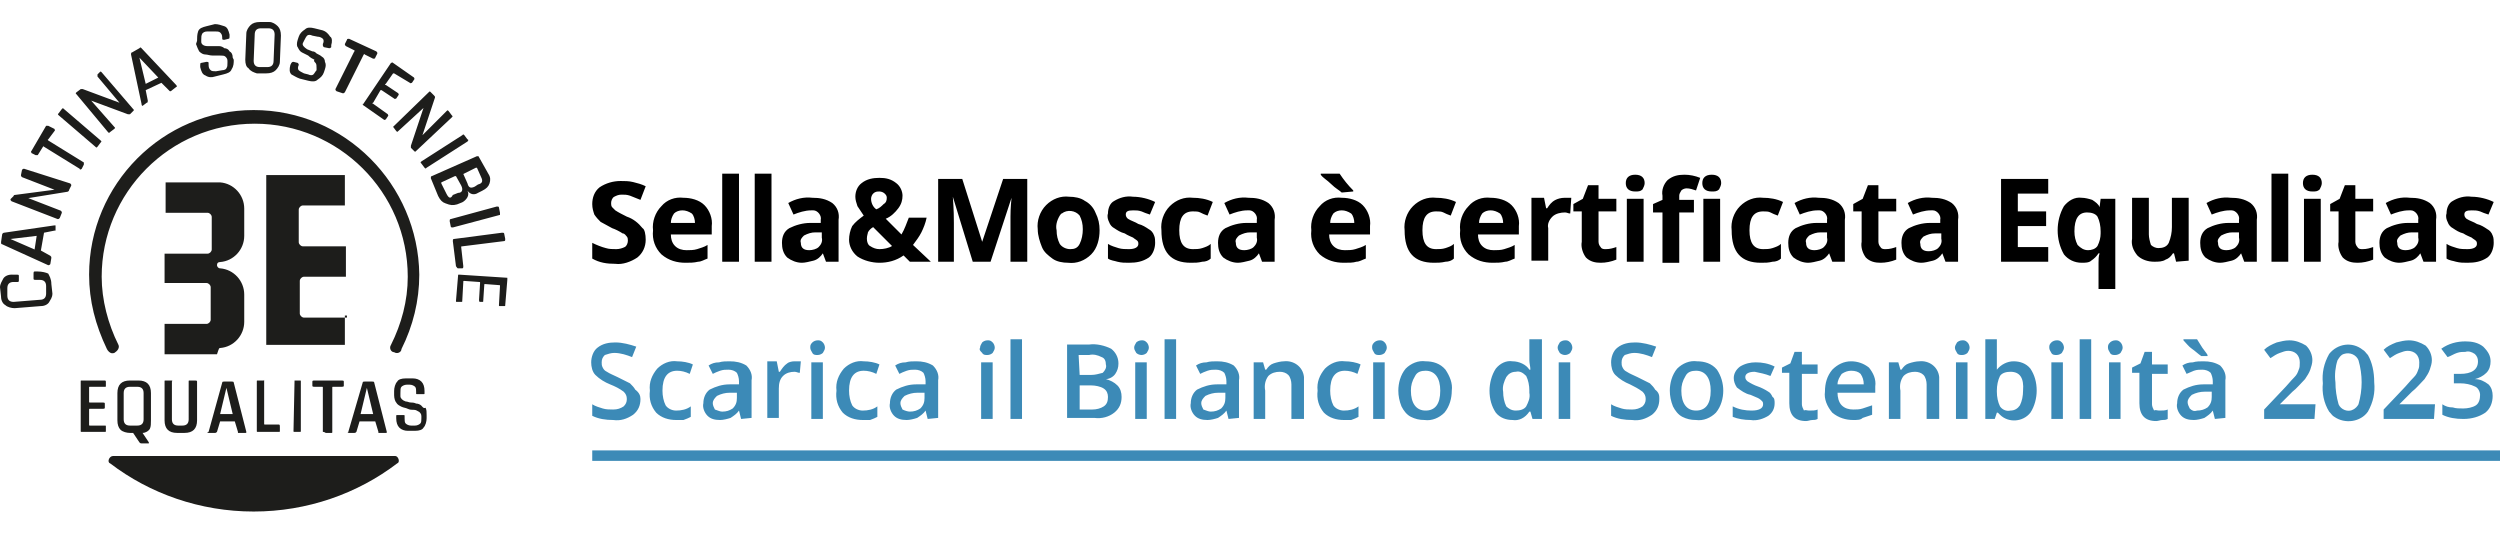
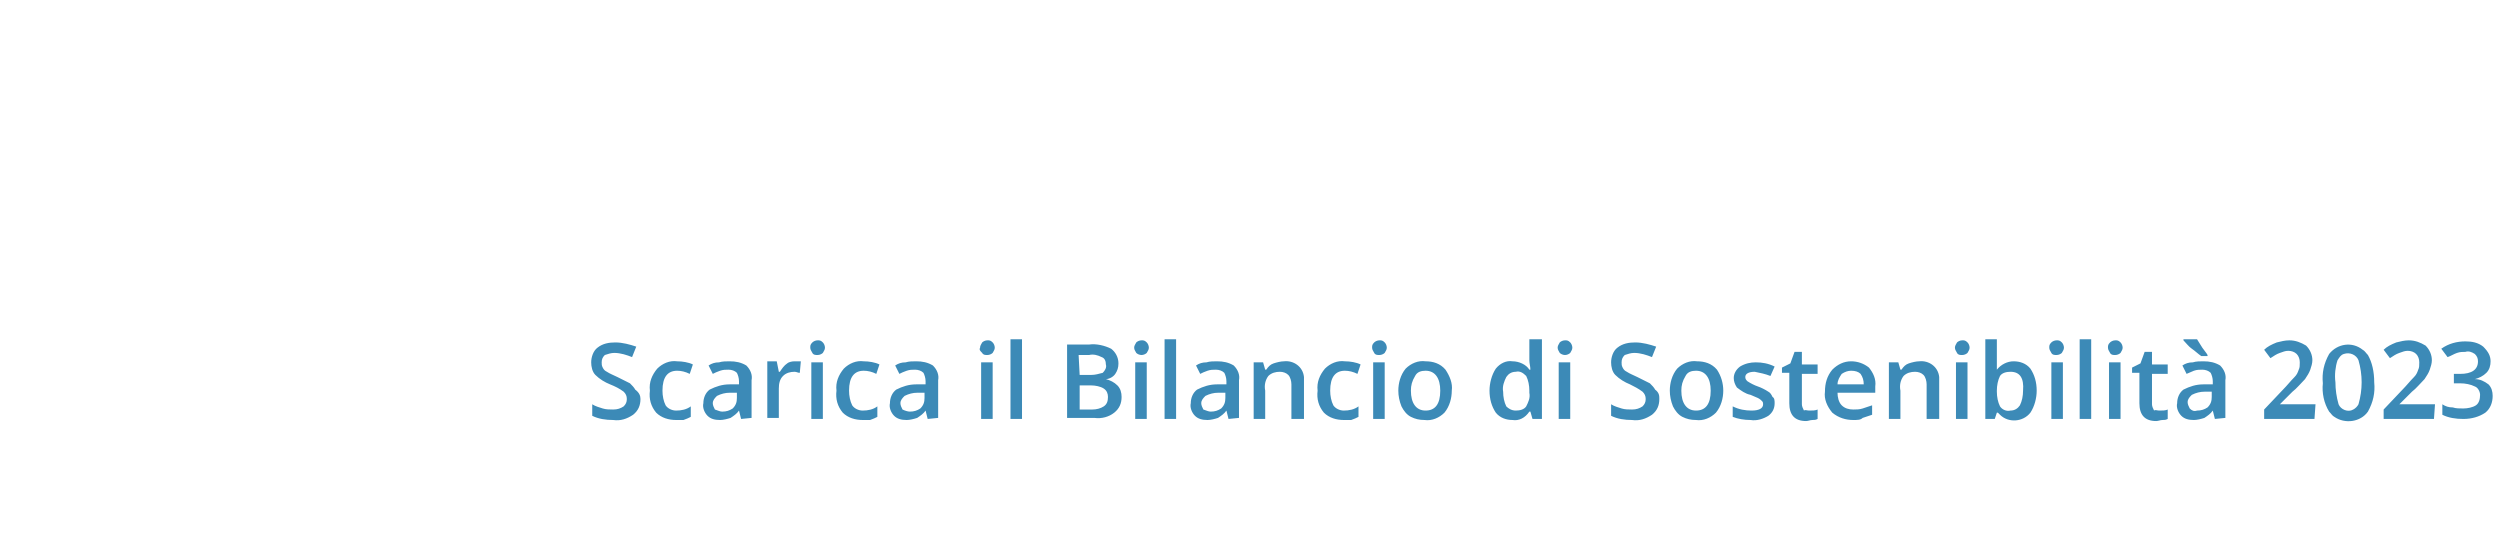
<svg xmlns="http://www.w3.org/2000/svg" version="1.1" id="Livello_1" x="0px" y="0px" viewBox="0 0 238.5 51" style="enable-background:new 0 0 238.5 51;" xml:space="preserve">
  <style type="text/css">
	.st0{fill:#3C8AB7;}
	.st1{fill:#1D1D1B;}
</style>
  <g id="Livello_1_00000030465069970723939270000007062519929620979077_">
    <g id="Raggruppa_22" transform="translate(-88 -5358.332)">
-       <path id="Tracciato_66" d="M149.6,5381.2c0,0.7-0.3,1.3-0.8,1.7c-0.6,0.4-1.4,0.7-2.1,0.6c-0.8,0-1.5-0.1-2.2-0.5v-1.5    c0.4,0.2,0.9,0.4,1.3,0.5c0.3,0.1,0.7,0.1,1,0.1s0.6-0.1,0.8-0.2s0.3-0.4,0.3-0.6c0-0.1,0-0.3-0.1-0.4s-0.2-0.3-0.4-0.3    c-0.3-0.2-0.7-0.4-1-0.5c-0.4-0.2-0.7-0.4-1.1-0.6c-0.2-0.2-0.4-0.4-0.6-0.7c-0.1-0.3-0.2-0.6-0.2-1c0-0.6,0.2-1.2,0.7-1.6    c0.6-0.4,1.3-0.6,2-0.6c0.4,0,0.8,0,1.2,0.1s0.8,0.2,1.2,0.4l-0.5,1.3c-0.3-0.1-0.7-0.3-1-0.4s-0.5-0.1-0.8-0.1s-0.5,0.1-0.7,0.2    s-0.3,0.4-0.3,0.6c0,0.1,0,0.3,0.1,0.4s0.2,0.2,0.3,0.3c0.3,0.2,0.7,0.4,1.1,0.6c0.6,0.2,1.1,0.6,1.5,1.1    C149.5,5380.2,149.6,5380.7,149.6,5381.2z M153.1,5378.4c-0.3,0-0.6,0.1-0.8,0.3c-0.2,0.3-0.3,0.6-0.3,0.9h2.3    c0-0.3-0.1-0.7-0.3-0.9C153.7,5378.5,153.4,5378.4,153.1,5378.4z M153.4,5383.4c-0.8,0-1.6-0.2-2.3-0.8c-0.6-0.6-0.9-1.4-0.8-2.3    c-0.1-0.8,0.2-1.7,0.8-2.3c0.5-0.6,1.3-0.9,2.1-0.8c0.7,0,1.5,0.2,2,0.7s0.8,1.3,0.7,2v0.8H152c0,0.4,0.1,0.8,0.4,1.1    c0.3,0.3,0.7,0.4,1.1,0.4c0.3,0,0.7,0,1-0.1s0.7-0.2,1-0.4v1.3c-0.3,0.1-0.6,0.3-0.9,0.3C154.2,5383.4,153.8,5383.4,153.4,5383.4    L153.4,5383.4z M158.5,5383.3h-1.6v-8.4h1.6V5383.3z M161.6,5383.3H160v-8.4h1.6V5383.3z M166.8,5383.3l-0.3-0.8l0,0    c-0.2,0.3-0.5,0.6-0.9,0.7s-0.8,0.2-1.1,0.2c-0.5,0-1-0.2-1.4-0.5c-0.4-0.4-0.5-0.9-0.5-1.4c0-0.6,0.2-1.1,0.7-1.4    c0.6-0.3,1.3-0.5,2-0.5h1v-0.3c0.1-0.4-0.3-0.9-0.7-0.9c-0.1,0-0.2,0-0.2,0c-0.6,0-1.2,0.2-1.7,0.4l-0.5-1.1    c0.7-0.4,1.5-0.6,2.3-0.5c0.7,0,1.3,0.1,1.9,0.5c0.5,0.4,0.7,1,0.6,1.6v4L166.8,5383.3L166.8,5383.3z M166.4,5380.5h-0.6    c-0.4,0-0.7,0.1-1.1,0.3c-0.2,0.2-0.4,0.4-0.3,0.7c0,0.5,0.3,0.7,0.8,0.7c0.3,0,0.7-0.1,0.9-0.3c0.2-0.2,0.4-0.5,0.3-0.9    L166.4,5380.5L166.4,5380.5z M176.8,5383.3h-2l-0.6-0.6c-0.7,0.5-1.5,0.7-2.3,0.7c-0.7,0-1.5-0.2-2.1-0.6c-0.5-0.4-0.8-1-0.8-1.6    c0-0.4,0.1-0.9,0.3-1.3c0.3-0.4,0.7-0.7,1.1-1c-0.2-0.3-0.4-0.6-0.6-0.9c-0.1-0.3-0.2-0.6-0.2-0.9c0-0.5,0.2-1,0.6-1.3    c0.5-0.4,1.1-0.5,1.7-0.5c0.6,0,1.1,0.1,1.6,0.5c0.4,0.3,0.6,0.8,0.6,1.2c0,0.4-0.1,0.8-0.4,1.2c-0.3,0.4-0.7,0.8-1.2,1l1.5,1.5    c0.3-0.5,0.5-1.1,0.7-1.6h1.7c-0.1,0.5-0.3,1-0.5,1.4s-0.5,0.8-0.8,1.2L176.8,5383.3z M170.7,5381.1c0,0.3,0.1,0.6,0.3,0.7    c0.3,0.2,0.6,0.3,0.9,0.3c0.4,0,0.9-0.1,1.2-0.3l-1.8-1.8c-0.2,0.1-0.4,0.3-0.5,0.5C170.8,5380.6,170.7,5380.8,170.7,5381.1z     M172.6,5377.2c0-0.2-0.1-0.3-0.2-0.4c-0.1-0.1-0.3-0.2-0.5-0.2s-0.4,0-0.6,0.2c-0.1,0.1-0.2,0.3-0.2,0.5c0,0.4,0.2,0.8,0.5,1    c0.3-0.1,0.5-0.3,0.7-0.5C172.5,5377.7,172.6,5377.5,172.6,5377.2z M180.8,5383.3l-1.9-6.2l0,0c0.1,1.3,0.1,2.1,0.1,2.5v3.7h-1.5    v-7.9h2.3l1.9,6l0,0l2-6h2.3v7.9h-1.6v-3.7c0-0.2,0-0.4,0-0.6s0-0.8,0.1-1.8l0,0l-2,6.1H180.8z M188.8,5380.3    c0,0.5,0.1,0.9,0.3,1.3c0.2,0.3,0.6,0.5,1,0.5s0.7-0.1,0.9-0.5s0.3-0.9,0.3-1.4s-0.1-0.9-0.3-1.3c-0.4-0.5-1.2-0.6-1.7-0.2    c-0.1,0-0.1,0.1-0.2,0.2C188.8,5379.4,188.7,5379.9,188.8,5380.3z M192.9,5380.3c0,0.8-0.2,1.7-0.8,2.3c-0.6,0.6-1.4,0.9-2.2,0.8    c-0.5,0-1.1-0.1-1.5-0.4s-0.8-0.6-1-1.1s-0.4-1.1-0.4-1.7c-0.1-0.8,0.2-1.7,0.8-2.3c0.6-0.6,1.4-0.9,2.2-0.8    c0.5,0,1.1,0.1,1.5,0.4c0.4,0.2,0.8,0.6,1,1.1C192.8,5379.2,192.9,5379.7,192.9,5380.3z M198.2,5381.5c0,0.5-0.2,1.1-0.6,1.4    c-0.6,0.4-1.2,0.5-1.9,0.5c-0.4,0-0.7,0-1.1-0.1c-0.3-0.1-0.6-0.1-0.9-0.3v-1.4c0.3,0.2,0.7,0.3,1,0.4s0.7,0.1,1,0.1    c0.6,0,0.9-0.2,0.9-0.5c0-0.1,0-0.2-0.1-0.3c-0.1-0.1-0.3-0.2-0.4-0.3c-0.2-0.1-0.5-0.2-0.8-0.4c-0.4-0.1-0.7-0.3-1-0.5    c-0.2-0.1-0.4-0.3-0.5-0.6c-0.1-0.2-0.2-0.5-0.1-0.8c0-0.5,0.2-1,0.6-1.2c0.5-0.3,1.1-0.5,1.8-0.4c0.7,0,1.5,0.2,2.1,0.5l-0.5,1.2    c-0.3-0.1-0.6-0.2-0.8-0.3c-0.3-0.1-0.5-0.1-0.8-0.1c-0.5,0-0.7,0.1-0.7,0.4c0,0.2,0.1,0.3,0.2,0.4c0.3,0.2,0.7,0.3,1,0.5    c0.4,0.1,0.7,0.3,1,0.5c0.2,0.1,0.4,0.3,0.5,0.6C198.2,5381,198.2,5381.3,198.2,5381.5L198.2,5381.5z M201.6,5383.4    c-1.9,0-2.8-1-2.8-3.1c-0.1-0.8,0.2-1.7,0.8-2.3c0.6-0.6,1.4-0.9,2.2-0.8c0.6,0,1.3,0.1,1.9,0.4l-0.5,1.3    c-0.3-0.1-0.5-0.2-0.7-0.3c-0.2-0.1-0.4-0.1-0.7-0.1c-0.9,0-1.3,0.6-1.3,1.8c0,1.2,0.4,1.8,1.3,1.8c0.3,0,0.6,0,0.9-0.1    c0.3-0.1,0.6-0.2,0.8-0.4v1.4c-0.2,0.2-0.5,0.3-0.8,0.3C202.3,5383.4,202,5383.4,201.6,5383.4L201.6,5383.4z M208.4,5383.3    l-0.3-0.8l0,0c-0.2,0.3-0.5,0.6-0.9,0.7s-0.8,0.2-1.1,0.2c-0.5,0-1-0.2-1.4-0.5c-0.4-0.4-0.5-0.9-0.5-1.4c0-0.6,0.2-1.1,0.7-1.4    c0.6-0.3,1.3-0.5,2-0.5h1v-0.3c0.1-0.4-0.3-0.9-0.7-0.9c-0.1,0-0.2,0-0.2,0c-0.6,0-1.2,0.2-1.7,0.4l-0.5-1.1    c0.7-0.4,1.5-0.6,2.3-0.5c0.7,0,1.3,0.1,1.9,0.5c0.5,0.4,0.7,1,0.6,1.6v4L208.4,5383.3L208.4,5383.3z M207.9,5380.5h-0.6    c-0.4,0-0.7,0.1-1.1,0.3c-0.2,0.2-0.4,0.4-0.3,0.7c0,0.5,0.3,0.7,0.8,0.7c0.3,0,0.7-0.1,0.9-0.3c0.2-0.2,0.4-0.5,0.3-0.9    L207.9,5380.5L207.9,5380.5z M216,5378.4c-0.3,0-0.6,0.1-0.8,0.3c-0.2,0.3-0.3,0.6-0.3,0.9h2.3c0-0.3-0.1-0.7-0.3-0.9    C216.6,5378.5,216.3,5378.4,216,5378.4z M216.2,5383.4c-0.8,0-1.6-0.2-2.3-0.8c-0.6-0.6-0.9-1.4-0.8-2.3c-0.1-0.8,0.2-1.7,0.8-2.3    c0.5-0.6,1.3-0.9,2.1-0.8c0.7,0,1.5,0.2,2,0.7s0.8,1.3,0.7,2v0.8h-3.9c0,0.4,0.1,0.8,0.4,1.1c0.3,0.3,0.7,0.4,1.1,0.4    c0.3,0,0.7,0,1-0.1s0.7-0.2,1-0.4v1.3c-0.3,0.1-0.6,0.3-0.9,0.3C217.1,5383.4,216.7,5383.4,216.2,5383.4L216.2,5383.4z     M216,5376.7c-0.2-0.2-0.6-0.4-1-0.8s-0.8-0.6-1-0.9v-0.1h1.8c0.4,0.6,0.8,1.1,1.3,1.6v0.1L216,5376.7z M224.8,5383.4    c-1.9,0-2.8-1-2.8-3.1c-0.1-0.8,0.2-1.7,0.8-2.3c0.6-0.6,1.4-0.9,2.2-0.8c0.6,0,1.3,0.1,1.9,0.4l-0.5,1.3    c-0.3-0.1-0.5-0.2-0.7-0.3c-0.2-0.1-0.4-0.1-0.7-0.1c-0.9,0-1.3,0.6-1.3,1.8c0,1.2,0.4,1.8,1.3,1.8c0.3,0,0.6,0,0.9-0.1    c0.3-0.1,0.6-0.2,0.8-0.4v1.4c-0.2,0.2-0.5,0.3-0.8,0.3C225.5,5383.4,225.1,5383.4,224.8,5383.4L224.8,5383.4z M230.2,5378.4    c-0.3,0-0.6,0.1-0.8,0.3c-0.2,0.3-0.3,0.6-0.3,0.9h2.3c0-0.3-0.1-0.7-0.3-0.9C230.8,5378.5,230.5,5378.4,230.2,5378.4    L230.2,5378.4z M230.4,5383.4c-0.8,0-1.6-0.2-2.3-0.8c-0.6-0.6-0.9-1.4-0.8-2.3c-0.1-0.8,0.2-1.7,0.8-2.3c0.5-0.6,1.3-0.9,2.1-0.8    c0.7,0,1.5,0.2,2,0.7s0.8,1.3,0.7,2v0.8H229c0,0.4,0.1,0.8,0.4,1.1c0.3,0.3,0.7,0.4,1.1,0.4c0.3,0,0.7,0,1-0.1s0.7-0.2,1-0.4v1.3    c-0.3,0.1-0.6,0.3-0.9,0.3C231.2,5383.4,230.8,5383.4,230.4,5383.4L230.4,5383.4z M237.3,5377.2c0.2,0,0.4,0,0.6,0l-0.1,1.5    c-0.2,0-0.3-0.1-0.5-0.1c-0.4,0-0.9,0.1-1.2,0.4s-0.5,0.7-0.4,1.1v3.1h-1.6v-6h1.2l0.2,1h0.1c0.2-0.3,0.4-0.6,0.8-0.8    C236.6,5377.3,236.9,5377.2,237.3,5377.2L237.3,5377.2z M241.2,5382.1c0.4,0,0.7-0.1,1-0.2v1.2c-0.5,0.2-1,0.3-1.5,0.3    s-1-0.1-1.4-0.5c-0.3-0.4-0.5-1-0.4-1.5v-2.9h-0.8v-0.7l0.9-0.5l0.5-1.3h1v1.3h1.7v1.2h-1.7v2.9c0,0.2,0.1,0.4,0.2,0.5    C240.8,5382.1,241,5382.1,241.2,5382.1L241.2,5382.1z M243.1,5375.8c0-0.5,0.3-0.8,0.9-0.8s0.9,0.3,0.9,0.8c0,0.2-0.1,0.4-0.2,0.6    c-0.2,0.2-0.4,0.2-0.7,0.2C243.4,5376.6,243.1,5376.3,243.1,5375.8L243.1,5375.8z M244.8,5383.3h-1.6v-6h1.6V5383.3z     M249.6,5378.6h-1.4v4.8h-1.6v-4.8h-0.9v-0.8l0.9-0.4v-0.4c-0.1-0.5,0.1-1.1,0.5-1.5c0.5-0.4,1-0.5,1.6-0.5c0.5,0,1,0.1,1.5,0.3    l-0.4,1.2c-0.3-0.1-0.6-0.2-0.9-0.2c-0.2,0-0.4,0.1-0.5,0.2c-0.1,0.2-0.2,0.3-0.2,0.5v0.4h1.4L249.6,5378.6L249.6,5378.6z     M250.4,5375.8c0-0.5,0.3-0.8,0.9-0.8s0.9,0.3,0.9,0.8c0,0.2-0.1,0.4-0.2,0.6c-0.2,0.2-0.4,0.2-0.7,0.2    C250.7,5376.6,250.4,5376.3,250.4,5375.8L250.4,5375.8z M252.1,5383.3h-1.6v-6h1.6V5383.3z M256,5383.4c-1.9,0-2.8-1-2.8-3.1    c-0.1-0.8,0.2-1.7,0.8-2.3c0.6-0.6,1.4-0.9,2.2-0.8c0.6,0,1.3,0.1,1.9,0.4l-0.5,1.3c-0.3-0.1-0.5-0.2-0.7-0.3    c-0.2-0.1-0.4-0.1-0.7-0.1c-0.9,0-1.3,0.6-1.3,1.8c0,1.2,0.4,1.8,1.3,1.8c0.3,0,0.6,0,0.9-0.1s0.6-0.2,0.8-0.4v1.4    c-0.2,0.2-0.5,0.3-0.8,0.3C256.7,5383.4,256.4,5383.4,256,5383.4z M262.8,5383.3l-0.3-0.8l0,0c-0.2,0.3-0.5,0.6-0.9,0.7    s-0.8,0.2-1.1,0.2c-0.5,0-1-0.2-1.4-0.5c-0.4-0.4-0.5-0.9-0.5-1.4c0-0.6,0.2-1.1,0.7-1.4c0.6-0.3,1.3-0.5,2-0.5h1v-0.3    c0.1-0.4-0.3-0.9-0.7-0.9c-0.1,0-0.2,0-0.2,0c-0.6,0-1.2,0.2-1.7,0.4l-0.5-1.1c0.7-0.4,1.5-0.6,2.3-0.5c0.7,0,1.3,0.1,1.9,0.5    c0.5,0.4,0.7,1,0.6,1.6v4L262.8,5383.3L262.8,5383.3z M262.3,5380.5h-0.6c-0.4,0-0.7,0.1-1.1,0.3c-0.2,0.2-0.4,0.4-0.3,0.7    c0,0.5,0.3,0.7,0.8,0.7c0.3,0,0.7-0.1,0.9-0.3c0.2-0.2,0.4-0.5,0.3-0.9L262.3,5380.5L262.3,5380.5z M267.9,5382.1    c0.4,0,0.7-0.1,1-0.2v1.2c-0.5,0.2-1,0.3-1.5,0.3s-1-0.1-1.4-0.5c-0.3-0.4-0.5-1-0.4-1.5v-2.9h-0.8v-0.7l0.9-0.5l0.5-1.3h1v1.3    h1.7v1.2h-1.7v2.9c0,0.2,0.1,0.4,0.2,0.5C267.5,5382.1,267.7,5382.1,267.9,5382.1L267.9,5382.1z M273.6,5383.3l-0.3-0.8l0,0    c-0.2,0.3-0.5,0.6-0.9,0.7s-0.8,0.2-1.1,0.2c-0.5,0-1-0.2-1.4-0.5c-0.4-0.4-0.5-0.9-0.5-1.4c0-0.6,0.2-1.1,0.7-1.4    c0.6-0.3,1.3-0.5,2-0.5h1v-0.3c0.1-0.4-0.3-0.9-0.7-0.9c-0.1,0-0.2,0-0.2,0c-0.6,0-1.2,0.2-1.7,0.4l-0.5-1.1    c0.7-0.4,1.5-0.6,2.3-0.5c0.7,0,1.3,0.1,1.9,0.5c0.5,0.4,0.7,1,0.6,1.6v4L273.6,5383.3z M273.2,5380.6h-0.6    c-0.4,0-0.7,0.1-1.1,0.3c-0.2,0.2-0.4,0.4-0.3,0.7c0,0.5,0.3,0.7,0.8,0.7c0.3,0,0.7-0.1,0.9-0.3c0.2-0.2,0.4-0.5,0.3-0.9    L273.2,5380.6L273.2,5380.6z M283.4,5383.3h-4.5v-7.9h4.5v1.4h-2.9v1.7h2.7v1.4h-2.7v2h2.9V5383.3z M287.2,5382.2    c0.3,0,0.7-0.1,0.9-0.4c0.2-0.4,0.3-0.8,0.3-1.2v-0.2c0-0.5-0.1-1-0.3-1.4c-0.2-0.3-0.6-0.4-1-0.4c-0.8,0-1.2,0.6-1.2,1.8    c0,0.5,0.1,0.9,0.3,1.3C286.5,5382,286.8,5382.2,287.2,5382.2z M286.6,5383.4c-0.7,0-1.3-0.3-1.7-0.8c-0.4-0.7-0.6-1.5-0.6-2.3    s0.2-1.6,0.6-2.3c0.4-0.5,1-0.9,1.7-0.8c0.3,0,0.7,0.1,1,0.2c0.3,0.2,0.6,0.4,0.7,0.7l0,0l0.1-0.8h1.4v8.6h-1.6v-2.5    c0-0.3,0-0.6,0.1-0.9h-0.1c-0.2,0.3-0.4,0.5-0.7,0.7C287.3,5383.4,286.9,5383.4,286.6,5383.4L286.6,5383.4z M295.6,5383.3    l-0.2-0.8h-0.1c-0.2,0.3-0.4,0.5-0.7,0.6c-0.3,0.2-0.7,0.2-1.1,0.2c-0.6,0-1.2-0.2-1.6-0.6c-0.4-0.5-0.6-1-0.5-1.6v-3.9h1.6v3.5    c0,0.3,0.1,0.7,0.2,1c0.2,0.2,0.5,0.3,0.7,0.3c0.4,0,0.8-0.1,1-0.5c0.2-0.5,0.3-1,0.3-1.5v-2.8h1.6v6L295.6,5383.3L295.6,5383.3z     M302.1,5383.3l-0.3-0.8l0,0c-0.2,0.3-0.5,0.6-0.9,0.7s-0.8,0.2-1.1,0.2c-0.5,0-1-0.2-1.4-0.5c-0.4-0.4-0.5-0.9-0.5-1.4    c0-0.6,0.2-1.1,0.7-1.4c0.6-0.3,1.3-0.5,2-0.5h1v-0.3c0.1-0.4-0.3-0.9-0.7-0.9c-0.1,0-0.2,0-0.2,0c-0.6,0-1.2,0.2-1.7,0.4    l-0.5-1.1c0.7-0.4,1.5-0.6,2.3-0.5c0.7,0,1.3,0.1,1.9,0.5c0.5,0.4,0.7,1,0.6,1.6v4L302.1,5383.3L302.1,5383.3z M301.6,5380.5H301    c-0.4,0-0.7,0.1-1.1,0.3c-0.2,0.2-0.4,0.4-0.3,0.7c0,0.5,0.3,0.7,0.8,0.7c0.3,0,0.7-0.1,0.9-0.3c0.2-0.2,0.4-0.5,0.3-0.9    L301.6,5380.5z M306.3,5383.3h-1.6v-8.4h1.6V5383.3z M307.7,5375.8c0-0.5,0.3-0.8,0.9-0.8s0.9,0.3,0.9,0.8c0,0.2-0.1,0.4-0.2,0.6    c-0.2,0.2-0.4,0.2-0.7,0.2C308,5376.6,307.7,5376.3,307.7,5375.8L307.7,5375.8z M309.4,5383.3h-1.6v-6h1.6V5383.3z M313.4,5382.1    c0.4,0,0.7-0.1,1-0.2v1.2c-0.5,0.2-1,0.3-1.5,0.3s-1-0.1-1.4-0.5c-0.3-0.4-0.5-1-0.4-1.5v-2.9h-0.8v-0.7l0.9-0.5l0.5-1.3h1v1.3    h1.7v1.2h-1.7v2.9c0,0.2,0.1,0.4,0.2,0.5C313,5382.1,313.2,5382.1,313.4,5382.1L313.4,5382.1z M319.2,5383.3l-0.3-0.8l0,0    c-0.2,0.3-0.5,0.6-0.9,0.7s-0.8,0.2-1.1,0.2c-0.5,0-1-0.2-1.4-0.5c-0.4-0.4-0.5-0.9-0.5-1.4c0-0.6,0.2-1.1,0.7-1.4    c0.6-0.3,1.3-0.5,2-0.5h1v-0.3c0.1-0.4-0.3-0.9-0.7-0.9c-0.1,0-0.2,0-0.2,0c-0.6,0-1.2,0.2-1.7,0.4l-0.5-1.1    c0.7-0.4,1.5-0.6,2.3-0.5c0.7,0,1.3,0.1,1.9,0.5c0.5,0.4,0.7,1,0.6,1.6v4L319.2,5383.3L319.2,5383.3z M318.7,5380.5h-0.6    c-0.4,0-0.7,0.1-1.1,0.3c-0.2,0.2-0.4,0.4-0.3,0.7c0,0.5,0.3,0.7,0.8,0.7c0.3,0,0.7-0.1,0.9-0.3c0.2-0.2,0.4-0.5,0.3-0.9    L318.7,5380.5L318.7,5380.5z M325.9,5381.5c0,0.5-0.2,1.1-0.6,1.4c-0.6,0.4-1.2,0.5-1.9,0.5c-0.4,0-0.7,0-1.1-0.1    c-0.3-0.1-0.6-0.1-0.9-0.3v-1.4c0.3,0.2,0.7,0.3,1,0.4s0.7,0.1,1,0.1c0.6,0,0.9-0.2,0.9-0.5c0-0.1,0-0.2-0.1-0.3    c-0.1-0.1-0.3-0.2-0.4-0.3c-0.2-0.1-0.5-0.2-0.8-0.4c-0.4-0.1-0.7-0.3-1-0.5c-0.2-0.1-0.4-0.3-0.5-0.6c-0.1-0.2-0.2-0.5-0.1-0.8    c0-0.5,0.2-1,0.6-1.2c0.5-0.3,1.1-0.5,1.8-0.4c0.7,0,1.5,0.2,2.1,0.5l-0.5,1.2c-0.3-0.1-0.6-0.2-0.8-0.3c-0.3-0.1-0.5-0.1-0.8-0.1    c-0.5,0-0.7,0.1-0.7,0.4c0,0.2,0.1,0.3,0.2,0.4c0.3,0.2,0.7,0.3,1,0.5c0.4,0.1,0.7,0.3,1,0.5c0.2,0.1,0.4,0.3,0.5,0.6    C325.9,5381,325.9,5381.3,325.9,5381.5L325.9,5381.5z" />
      <g id="Raggruppa_21" transform="translate(0 2)">
        <path id="Tracciato_67" class="st0" d="M149.1,5394.4c0,0.6-0.2,1.1-0.7,1.5c-0.6,0.4-1.2,0.6-1.9,0.5c-0.7,0-1.4-0.1-2-0.4v-1.1     c0.3,0.2,0.7,0.3,1,0.4s0.7,0.1,1,0.1c0.4,0,0.7-0.1,1-0.3c0.2-0.2,0.3-0.4,0.3-0.7c0-0.3-0.1-0.5-0.3-0.7     c-0.4-0.3-0.8-0.5-1.3-0.7s-1-0.5-1.4-0.9c-0.3-0.3-0.4-0.8-0.4-1.2c0-0.5,0.2-1.1,0.6-1.4c0.5-0.4,1.1-0.5,1.7-0.5     c0.7,0,1.4,0.2,2,0.4l-0.4,1c-0.5-0.2-1.1-0.4-1.7-0.4c-0.3,0-0.6,0.1-0.9,0.2c-0.2,0.2-0.3,0.4-0.3,0.7c0,0.2,0,0.3,0.1,0.5     s0.2,0.3,0.4,0.4c0.3,0.2,0.6,0.3,1,0.5s0.8,0.4,1.2,0.6c0.2,0.2,0.4,0.4,0.5,0.6C149,5393.8,149.1,5394.1,149.1,5394.4z      M152.5,5396.4c-0.7,0-1.4-0.2-1.9-0.7c-0.5-0.6-0.7-1.3-0.6-2.1c-0.1-0.8,0.2-1.5,0.7-2.1c0.5-0.5,1.2-0.8,1.9-0.7     c0.5,0,1.1,0.1,1.5,0.3l-0.3,0.9c-0.4-0.2-0.8-0.3-1.2-0.3c-0.9,0-1.4,0.6-1.4,1.9c0,0.5,0.1,1,0.3,1.4c0.2,0.3,0.6,0.5,1,0.5     c0.5,0,1-0.1,1.4-0.4v1c-0.2,0.1-0.4,0.2-0.7,0.3C153.1,5396.4,152.8,5396.4,152.5,5396.4z M158.7,5396.3l-0.2-0.8l0,0     c-0.2,0.3-0.5,0.5-0.8,0.7c-0.3,0.1-0.7,0.2-1,0.2c-0.5,0-0.9-0.1-1.2-0.4s-0.5-0.8-0.4-1.2c0-0.5,0.2-1,0.6-1.3     c0.6-0.3,1.2-0.5,1.9-0.5h0.9v-0.3c0-0.3-0.1-0.6-0.2-0.8c-0.2-0.2-0.5-0.3-0.8-0.3s-0.5,0-0.8,0.1s-0.5,0.2-0.7,0.3l-0.4-0.8     c0.3-0.2,0.6-0.3,1-0.3c0.3-0.1,0.7-0.1,1-0.1c0.6,0,1.1,0.1,1.6,0.4c0.4,0.4,0.6,0.9,0.5,1.4v3.6L158.7,5396.3L158.7,5396.3z      M156.9,5395.6c0.4,0,0.7-0.1,1-0.3c0.3-0.3,0.4-0.6,0.4-1v-0.5h-0.7c-0.4,0-0.8,0.1-1.2,0.3c-0.2,0.2-0.4,0.4-0.4,0.7     c0,0.2,0.1,0.4,0.2,0.6C156.5,5395.5,156.7,5395.6,156.9,5395.6L156.9,5395.6z M163.8,5390.8c0.2,0,0.4,0,0.6,0l-0.1,1.1     c-0.2,0-0.3-0.1-0.5-0.1c-0.4,0-0.8,0.1-1.1,0.4s-0.4,0.7-0.4,1.2v2.8h-1.1v-5.4h0.9l0.2,1h0.1c0.2-0.3,0.4-0.6,0.7-0.8     C163.2,5390.9,163.5,5390.8,163.8,5390.8z M166.5,5396.3h-1.1v-5.4h1.1V5396.3z M165.3,5389.5c0-0.2,0-0.3,0.2-0.5     c0.1-0.1,0.3-0.2,0.5-0.2s0.3,0,0.5,0.2c0.1,0.1,0.2,0.3,0.2,0.5s-0.1,0.3-0.2,0.5c-0.1,0.1-0.3,0.2-0.5,0.2s-0.4,0-0.5-0.2     S165.3,5389.7,165.3,5389.5z M170.3,5396.4c-0.7,0-1.4-0.2-1.9-0.7c-0.5-0.6-0.7-1.3-0.6-2.1c-0.1-0.8,0.2-1.5,0.7-2.1     c0.5-0.5,1.2-0.8,1.9-0.7c0.5,0,1.1,0.1,1.5,0.3l-0.3,0.9c-0.4-0.2-0.8-0.3-1.2-0.3c-0.9,0-1.4,0.6-1.4,1.9c0,0.5,0.1,1,0.3,1.4     c0.2,0.3,0.6,0.5,1,0.5c0.5,0,1-0.1,1.4-0.4v1c-0.2,0.1-0.4,0.2-0.7,0.3C170.9,5396.4,170.6,5396.4,170.3,5396.4z M176.5,5396.3     l-0.2-0.8l0,0c-0.2,0.3-0.5,0.5-0.8,0.7c-0.3,0.1-0.7,0.2-1,0.2c-0.5,0-0.9-0.1-1.2-0.4s-0.5-0.8-0.4-1.2c0-0.5,0.2-1,0.6-1.3     c0.6-0.3,1.2-0.5,1.9-0.5h0.9v-0.3c0-0.3-0.1-0.6-0.2-0.8c-0.2-0.2-0.5-0.3-0.8-0.3s-0.5,0-0.8,0.1s-0.5,0.2-0.7,0.3l-0.4-0.8     c0.3-0.2,0.6-0.3,1-0.3c0.3-0.1,0.7-0.1,1-0.1c0.6,0,1.1,0.1,1.6,0.4c0.4,0.4,0.6,0.9,0.5,1.4v3.6L176.5,5396.3L176.5,5396.3z      M174.8,5395.6c0.4,0,0.7-0.1,1-0.3c0.3-0.3,0.4-0.6,0.4-1v-0.5h-0.7c-0.4,0-0.8,0.1-1.2,0.3c-0.2,0.2-0.4,0.4-0.4,0.7     c0,0.2,0.1,0.4,0.2,0.6C174.3,5395.5,174.6,5395.6,174.8,5395.6z M182.7,5396.3h-1.1v-5.4h1.1V5396.3z M181.5,5389.5     c0-0.2,0.1-0.3,0.2-0.5c0.1-0.1,0.3-0.2,0.5-0.2s0.3,0,0.5,0.2c0.1,0.1,0.2,0.3,0.2,0.5s-0.1,0.3-0.2,0.5     c-0.1,0.1-0.3,0.2-0.5,0.2s-0.4,0-0.5-0.2C181.5,5389.8,181.4,5389.7,181.5,5389.5z M185.5,5396.3h-1.1v-7.6h1.1V5396.3z      M189.8,5389.2h2.1c0.7-0.1,1.5,0.1,2.1,0.4c0.4,0.3,0.7,0.8,0.7,1.4c0,0.4-0.1,0.7-0.3,1s-0.6,0.5-0.9,0.5l0,0     c0.4,0.1,0.8,0.3,1.1,0.6c0.3,0.3,0.4,0.7,0.4,1.1c0,0.6-0.2,1.1-0.7,1.5s-1.2,0.6-1.9,0.5h-2.6L189.8,5389.2z M191,5392.1h1.1     c0.4,0,0.7-0.1,1.1-0.2c0.2-0.2,0.4-0.5,0.3-0.8c0-0.3-0.1-0.6-0.4-0.7c-0.4-0.2-0.8-0.3-1.2-0.2h-1L191,5392.1z M191,5393.1v2.3     h1.2c0.4,0,0.8-0.1,1.1-0.3c0.3-0.2,0.4-0.5,0.4-0.9c0-0.3-0.1-0.6-0.4-0.8c-0.3-0.2-0.8-0.3-1.2-0.3L191,5393.1L191,5393.1z      M197.4,5396.3h-1.1v-5.4h1.1V5396.3z M196.2,5389.5c0-0.2,0.1-0.3,0.2-0.5c0.1-0.1,0.3-0.2,0.5-0.2s0.3,0,0.5,0.2     c0.1,0.1,0.2,0.3,0.2,0.5s-0.1,0.3-0.2,0.5c-0.1,0.1-0.3,0.2-0.5,0.2s-0.4-0.1-0.5-0.2C196.3,5389.8,196.2,5389.7,196.2,5389.5z      M200.2,5396.3h-1.1v-7.6h1.1V5396.3z M205.2,5396.3l-0.2-0.8l0,0c-0.2,0.3-0.5,0.5-0.8,0.7c-0.3,0.1-0.7,0.2-1,0.2     c-0.5,0-0.9-0.1-1.2-0.4s-0.5-0.8-0.4-1.2c0-0.5,0.2-1,0.6-1.3c0.6-0.3,1.2-0.5,1.9-0.5h0.9v-0.3c0-0.3-0.1-0.6-0.2-0.8     c-0.2-0.2-0.5-0.3-0.8-0.3s-0.5,0-0.8,0.1s-0.5,0.2-0.7,0.3l-0.4-0.8c0.3-0.2,0.6-0.3,1-0.3c0.3-0.1,0.7-0.1,1-0.1     c0.6,0,1.1,0.1,1.6,0.4c0.4,0.4,0.6,0.9,0.5,1.4v3.6L205.2,5396.3L205.2,5396.3z M203.5,5395.6c0.4,0,0.7-0.1,1-0.3     c0.3-0.3,0.4-0.6,0.4-1v-0.5h-0.7c-0.4,0-0.8,0.1-1.2,0.3c-0.2,0.2-0.4,0.4-0.4,0.7c0,0.2,0.1,0.4,0.2,0.6     C203.1,5395.5,203.3,5395.6,203.5,5395.6L203.5,5395.6z M212.4,5396.3h-1.2v-3.3c0-0.3-0.1-0.7-0.3-0.9c-0.2-0.2-0.5-0.3-0.8-0.3     c-0.4,0-0.8,0.1-1.1,0.4c-0.3,0.4-0.4,0.9-0.3,1.4v2.7h-1.1v-5.4h0.9l0.2,0.7h0.1c0.2-0.3,0.4-0.5,0.7-0.6s0.7-0.2,1-0.2     c0.9-0.1,1.8,0.5,1.9,1.5c0,0.2,0,0.3,0,0.5L212.4,5396.3z M216.2,5396.4c-0.7,0-1.4-0.2-1.9-0.7c-0.5-0.6-0.7-1.3-0.6-2.1     c-0.1-0.8,0.2-1.5,0.7-2.1c0.5-0.5,1.2-0.8,1.9-0.7c0.5,0,1.1,0.1,1.5,0.3l-0.3,0.9c-0.4-0.2-0.8-0.3-1.2-0.3     c-0.9,0-1.4,0.6-1.4,1.9c0,0.5,0.1,1,0.3,1.4c0.2,0.3,0.6,0.5,1,0.5c0.5,0,1-0.1,1.4-0.4v1c-0.2,0.1-0.4,0.2-0.7,0.3     C216.8,5396.4,216.5,5396.4,216.2,5396.4L216.2,5396.4z M220.1,5396.3H219v-5.4h1.1V5396.3z M218.9,5389.5c0-0.2,0-0.3,0.2-0.5     c0.1-0.1,0.3-0.2,0.5-0.2s0.3,0,0.5,0.2c0.1,0.1,0.2,0.3,0.2,0.5s-0.1,0.3-0.2,0.5c-0.1,0.1-0.3,0.2-0.5,0.2s-0.4,0-0.5-0.2     C219,5389.8,218.9,5389.7,218.9,5389.5z M226.5,5393.6c0,0.7-0.2,1.5-0.7,2.1c-0.5,0.5-1.2,0.8-1.9,0.7c-0.5,0-0.9-0.1-1.3-0.3     c-0.4-0.2-0.7-0.6-0.9-1c-0.2-0.5-0.3-1-0.3-1.5c0-0.7,0.2-1.5,0.7-2.1c0.5-0.5,1.2-0.8,1.9-0.7c0.7,0,1.4,0.2,1.9,0.8     C226.3,5392.2,226.6,5392.9,226.5,5393.6z M222.6,5393.6c0,1.2,0.5,1.9,1.4,1.9s1.4-0.6,1.4-1.9c0-1.2-0.5-1.9-1.4-1.9     c-0.4,0-0.8,0.1-1,0.5C222.7,5392.7,222.6,5393.1,222.6,5393.6z M232.3,5396.4c-0.6,0-1.2-0.2-1.6-0.7c-0.4-0.6-0.6-1.3-0.6-2.1     c0-0.7,0.2-1.5,0.6-2.1c0.4-0.5,1-0.8,1.6-0.7c0.6,0,1.3,0.3,1.6,0.8h0.1c0-0.3-0.1-0.6-0.1-0.9v-2h1.2v7.6h-0.9l-0.2-0.7h-0.1     C233.5,5396.2,232.9,5396.5,232.3,5396.4z M232.6,5395.5c0.4,0,0.8-0.1,1-0.4c0.2-0.4,0.4-0.8,0.3-1.3v-0.2c0-0.5-0.1-1-0.3-1.4     c-0.3-0.3-0.6-0.5-1-0.4c-0.4,0-0.7,0.2-0.9,0.5c-0.2,0.4-0.4,0.9-0.3,1.4c0,0.5,0.1,1,0.3,1.4     C231.9,5395.3,232.2,5395.5,232.6,5395.5L232.6,5395.5z M237.8,5396.3h-1.1v-5.4h1.1V5396.3z M236.6,5389.5     c0-0.2,0.1-0.3,0.2-0.5c0.1-0.1,0.3-0.2,0.5-0.2s0.3,0,0.5,0.2c0.1,0.1,0.2,0.3,0.2,0.5s-0.1,0.3-0.2,0.5     c-0.1,0.1-0.3,0.2-0.5,0.2s-0.4-0.1-0.5-0.2C236.7,5389.8,236.6,5389.7,236.6,5389.5z M246.3,5394.4c0,0.6-0.2,1.1-0.7,1.5     c-0.6,0.4-1.2,0.6-1.9,0.5c-0.7,0-1.4-0.1-2-0.4v-1.1c0.3,0.2,0.7,0.3,1,0.4s0.7,0.1,1,0.1c0.4,0,0.7-0.1,1-0.3     c0.2-0.2,0.3-0.4,0.3-0.7c0-0.3-0.1-0.5-0.3-0.7c-0.4-0.3-0.8-0.5-1.2-0.7c-0.5-0.2-1-0.5-1.4-0.9c-0.3-0.3-0.4-0.8-0.4-1.2     c0-0.5,0.2-1.1,0.6-1.4c0.5-0.4,1.1-0.5,1.7-0.5c0.7,0,1.4,0.2,2,0.4l-0.4,1c-0.5-0.2-1.1-0.4-1.7-0.4c-0.3,0-0.6,0.1-0.9,0.2     c-0.2,0.2-0.3,0.4-0.3,0.7c0,0.2,0,0.3,0.1,0.5s0.2,0.3,0.4,0.4c0.3,0.2,0.6,0.3,1,0.5s0.8,0.4,1.2,0.6c0.2,0.2,0.4,0.4,0.5,0.6     C246.3,5393.8,246.3,5394.1,246.3,5394.4z M252.4,5393.6c0,0.7-0.2,1.5-0.7,2.1c-0.5,0.5-1.2,0.8-1.9,0.7c-0.5,0-0.9-0.1-1.3-0.3     c-0.4-0.2-0.7-0.6-0.9-1c-0.2-0.5-0.3-1-0.3-1.5c0-0.7,0.2-1.5,0.7-2.1c0.5-0.5,1.2-0.8,1.9-0.7c0.7,0,1.4,0.2,1.9,0.8     C252.2,5392.2,252.4,5392.9,252.4,5393.6L252.4,5393.6z M248.4,5393.6c0,1.2,0.5,1.9,1.4,1.9s1.4-0.6,1.4-1.9     c0-1.2-0.5-1.9-1.4-1.9c-0.4,0-0.8,0.1-1,0.5C248.5,5392.7,248.4,5393.1,248.4,5393.6L248.4,5393.6z M257.3,5394.8     c0,0.5-0.2,0.9-0.6,1.2c-0.5,0.3-1.1,0.5-1.7,0.4c-0.6,0-1.2-0.1-1.7-0.3v-1c0.6,0.3,1.2,0.4,1.8,0.4c0.7,0,1.1-0.2,1.1-0.6     c0-0.1,0-0.2-0.1-0.3c-0.1-0.1-0.2-0.2-0.4-0.3c-0.2-0.1-0.5-0.2-0.7-0.3c-0.5-0.1-0.9-0.4-1.3-0.7c-0.2-0.3-0.3-0.6-0.3-0.9     c0-0.4,0.2-0.8,0.6-1.1c0.5-0.3,1-0.4,1.5-0.4c0.6,0,1.2,0.1,1.8,0.4l-0.4,0.9c-0.5-0.2-1-0.3-1.5-0.4c-0.6,0-0.9,0.2-0.9,0.5     c0,0.2,0.1,0.3,0.2,0.4c0.3,0.2,0.7,0.4,1,0.5s0.7,0.3,1,0.5c0.2,0.1,0.3,0.3,0.4,0.5C257.3,5394.3,257.3,5394.6,257.3,5394.8     L257.3,5394.8z M260.6,5395.5c0.3,0,0.6,0,0.8-0.1v0.9c-0.2,0.1-0.3,0.1-0.5,0.1s-0.4,0.1-0.6,0.1c-1.1,0-1.6-0.6-1.6-1.7v-2.9     H258v-0.5l0.8-0.4l0.4-1.1h0.7v1.2h1.5v0.9h-1.5v2.9c0,0.2,0.1,0.4,0.2,0.6C260.2,5395.4,260.4,5395.5,260.6,5395.5L260.6,5395.5     z M264.8,5396.4c-0.7,0-1.4-0.2-2-0.7c-0.5-0.6-0.8-1.3-0.7-2c0-0.8,0.2-1.5,0.7-2.1c0.5-0.5,1.1-0.8,1.8-0.8     c0.6,0,1.2,0.2,1.7,0.6c0.4,0.5,0.7,1.1,0.6,1.8v0.6h-3.6c0,0.4,0.1,0.9,0.4,1.2c0.3,0.3,0.7,0.4,1.1,0.4c0.3,0,0.6,0,0.9-0.1     s0.6-0.2,0.9-0.3v0.9c-0.3,0.1-0.6,0.2-0.9,0.3C265.5,5396.4,265.2,5396.4,264.8,5396.4L264.8,5396.4z M264.6,5391.7     c-0.3,0-0.6,0.1-0.9,0.3c-0.2,0.3-0.4,0.6-0.4,1h2.5c0-0.4-0.1-0.7-0.3-1C265.3,5391.8,265,5391.7,264.6,5391.7L264.6,5391.7z      M273,5396.3h-1.2v-3.3c0-0.3-0.1-0.7-0.3-0.9c-0.2-0.2-0.5-0.3-0.8-0.3c-0.4,0-0.8,0.1-1.1,0.4c-0.3,0.4-0.4,0.9-0.3,1.4v2.7     h-1.1v-5.4h0.9l0.2,0.7h0.1c0.2-0.3,0.4-0.5,0.7-0.6c0.3-0.1,0.7-0.2,1-0.2c0.9-0.1,1.8,0.5,1.9,1.5c0,0.2,0,0.3,0,0.5     L273,5396.3L273,5396.3z M275.7,5396.3h-1.1v-5.4h1.1V5396.3z M274.5,5389.5c0-0.2,0.1-0.3,0.2-0.5c0.1-0.1,0.3-0.2,0.5-0.2     s0.3,0,0.5,0.2c0.1,0.1,0.2,0.3,0.2,0.5s-0.1,0.3-0.2,0.5c-0.1,0.1-0.3,0.2-0.5,0.2s-0.4,0-0.5-0.2S274.5,5389.7,274.5,5389.5     L274.5,5389.5z M280.1,5390.8c0.6,0,1.2,0.2,1.6,0.7c0.4,0.6,0.6,1.3,0.6,2.1c0,0.7-0.2,1.5-0.6,2.1c-0.7,0.9-2.1,1-2.9,0.2     c-0.1-0.1-0.2-0.2-0.2-0.2h-0.1l-0.2,0.6h-0.9v-7.6h1.1v1.8c0,0.1,0,0.3,0,0.6s0,0.4,0,0.5l0,0     C278.9,5391.1,279.5,5390.8,280.1,5390.8z M279.8,5391.8c-0.4,0-0.8,0.1-1,0.4c-0.2,0.4-0.3,0.9-0.3,1.4v0.1c0,0.5,0.1,1,0.3,1.4     c0.2,0.3,0.6,0.5,1,0.4c0.4,0,0.7-0.2,0.9-0.5c0.2-0.4,0.3-0.9,0.3-1.4C281.1,5392.4,280.7,5391.8,279.8,5391.8L279.8,5391.8z      M284.8,5396.3h-1.1v-5.4h1.1V5396.3z M283.5,5389.5c0-0.2,0-0.3,0.2-0.5c0.1-0.1,0.3-0.2,0.5-0.2s0.3,0,0.5,0.2     c0.1,0.1,0.2,0.3,0.2,0.5s-0.1,0.3-0.2,0.5c-0.1,0.1-0.3,0.2-0.5,0.2s-0.4,0-0.5-0.2S283.5,5389.7,283.5,5389.5L283.5,5389.5z      M287.5,5396.3h-1.1v-7.6h1.1V5396.3z M290.3,5396.3h-1.1v-5.4h1.1V5396.3z M289.1,5389.5c0-0.2,0-0.3,0.2-0.5     c0.1-0.1,0.3-0.2,0.5-0.2s0.3,0,0.5,0.2c0.1,0.1,0.2,0.3,0.2,0.5s-0.1,0.3-0.2,0.5c-0.1,0.1-0.3,0.2-0.5,0.2s-0.4,0-0.5-0.2     S289.1,5389.7,289.1,5389.5L289.1,5389.5z M294,5395.5c0.3,0,0.6,0,0.8-0.1v0.9c-0.2,0.1-0.3,0.1-0.5,0.1s-0.4,0.1-0.6,0.1     c-1.1,0-1.6-0.6-1.6-1.7v-2.9h-0.7v-0.5l0.8-0.4l0.4-1.1h0.7v1.2h1.5v0.9h-1.5v2.9c0,0.2,0.1,0.4,0.2,0.6     C293.6,5395.4,293.8,5395.5,294,5395.5L294,5395.5z M299.3,5396.3l-0.2-0.8l0,0c-0.2,0.3-0.5,0.5-0.8,0.7c-0.3,0.1-0.7,0.2-1,0.2     c-0.5,0-0.9-0.1-1.2-0.4c-0.3-0.3-0.5-0.8-0.4-1.2c0-0.5,0.2-1,0.6-1.3c0.6-0.3,1.2-0.5,1.9-0.5h0.9v-0.3c0-0.3-0.1-0.6-0.2-0.8     c-0.2-0.2-0.5-0.3-0.8-0.3s-0.5,0-0.8,0.1c-0.2,0.1-0.5,0.2-0.7,0.3l-0.4-0.8c0.3-0.2,0.6-0.3,1-0.3c0.3-0.1,0.7-0.1,1-0.1     c0.6,0,1.1,0.1,1.6,0.4c0.4,0.4,0.6,0.9,0.5,1.4v3.6L299.3,5396.3z M297.6,5395.5c0.4,0,0.7-0.1,1-0.3c0.3-0.3,0.4-0.6,0.4-1     v-0.5h-0.7c-0.4,0-0.8,0.1-1.2,0.3c-0.2,0.2-0.4,0.4-0.4,0.7c0,0.2,0.1,0.4,0.2,0.6C297.1,5395.5,297.3,5395.6,297.6,5395.5     L297.6,5395.5z M298,5390.3c-0.3-0.2-0.6-0.5-0.9-0.7s-0.5-0.5-0.8-0.8v-0.1h1.3c0.2,0.3,0.3,0.5,0.5,0.8s0.4,0.5,0.5,0.7v0.1     H298z M308.8,5396.3H304v-0.9l1.8-1.9c0.4-0.4,0.7-0.8,1.1-1.2c0.2-0.2,0.3-0.4,0.4-0.7c0.1-0.2,0.1-0.4,0.1-0.7     c0-0.3-0.1-0.6-0.3-0.8c-0.2-0.2-0.5-0.3-0.8-0.3s-0.5,0.1-0.8,0.2s-0.6,0.3-0.9,0.5l-0.6-0.8c0.3-0.3,0.7-0.5,1.2-0.7     c0.4-0.1,0.8-0.2,1.2-0.2c0.6,0,1.1,0.2,1.6,0.5c0.4,0.4,0.6,0.9,0.6,1.4c0,0.3-0.1,0.6-0.2,0.9s-0.3,0.6-0.5,0.9     c-0.4,0.4-0.8,0.9-1.2,1.2l-1.2,1.2l0,0h3.4L308.8,5396.3z M314.5,5392.8c0.1,1-0.1,1.9-0.6,2.8c-0.7,1-2.2,1.2-3.2,0.5     c-0.2-0.1-0.3-0.3-0.5-0.5c-0.5-0.8-0.7-1.8-0.6-2.7c-0.1-1,0.1-1.9,0.6-2.8c0.8-1,2.2-1.2,3.2-0.4c0.2,0.1,0.3,0.3,0.5,0.5     C314.3,5390.9,314.5,5391.8,314.5,5392.8z M310.8,5392.8c0,0.7,0.1,1.4,0.3,2.1c0.2,0.5,0.9,0.8,1.4,0.5c0.2-0.1,0.4-0.3,0.5-0.5     c0.2-0.7,0.3-1.4,0.3-2.1s-0.1-1.4-0.3-2.1c-0.2-0.5-0.8-0.8-1.4-0.6c-0.3,0.1-0.4,0.3-0.6,0.6     C310.8,5391.3,310.7,5392.1,310.8,5392.8z M320.2,5396.3h-4.8v-0.9l1.8-1.9c0.4-0.4,0.7-0.8,1.1-1.2c0.2-0.2,0.3-0.4,0.4-0.7     c0.1-0.2,0.1-0.4,0.1-0.7c0-0.3-0.1-0.6-0.3-0.8c-0.2-0.2-0.5-0.3-0.8-0.3s-0.5,0.1-0.8,0.2s-0.6,0.3-0.9,0.5l-0.6-0.8     c0.3-0.3,0.7-0.5,1.2-0.7c0.4-0.1,0.8-0.2,1.2-0.2c0.6,0,1.1,0.2,1.6,0.5c0.4,0.4,0.6,0.9,0.6,1.4c0,0.3-0.1,0.6-0.2,0.9     s-0.3,0.6-0.5,0.9c-0.4,0.4-0.8,0.9-1.2,1.2l-1.2,1.2l0,0h3.4L320.2,5396.3z M325.6,5390.8c0,0.4-0.1,0.8-0.4,1.1     c-0.3,0.3-0.7,0.5-1.1,0.6l0,0c0.5,0,0.9,0.2,1.3,0.5c0.3,0.3,0.4,0.7,0.4,1.1c0,0.6-0.2,1.2-0.7,1.6c-0.6,0.4-1.3,0.6-2.1,0.6     c-0.7,0-1.4-0.1-2-0.4v-1c0.3,0.2,0.6,0.3,1,0.3c0.3,0.1,0.6,0.1,1,0.1s0.9-0.1,1.2-0.3c0.3-0.2,0.4-0.6,0.4-1     c0-0.3-0.2-0.7-0.5-0.8c-0.4-0.2-0.9-0.3-1.4-0.3h-0.6v-0.9h0.6c1.1,0,1.7-0.4,1.7-1.2c0-0.3-0.1-0.5-0.3-0.7     c-0.3-0.2-0.6-0.3-0.9-0.2c-0.3,0-0.5,0-0.8,0.1s-0.6,0.3-0.9,0.4l-0.6-0.8c0.7-0.5,1.5-0.7,2.3-0.7c0.6,0,1.2,0.1,1.7,0.5     C325.4,5389.9,325.6,5390.3,325.6,5390.8z" />
-         <path id="Linea_13" class="st0" d="M326.5,5400.3h-182v-1h182V5400.3z" />
      </g>
    </g>
  </g>
  <g id="Livello_2_00000137827193252117620250000009242849740097935008_">
    <g>
      <g>
-         <path class="st1" d="M2.3,16.1c-0.1,0-0.1,0-0.2,0.1L2,16.7c0,0.1,0,0.1,0.1,0.2l3.1,1.2l0,0l-3.8,0.5c-0.1,0-0.1,0.1-0.1,0.1     L1,19c0,0.1,0,0.1,0.1,0.2l4.4,1.7c0.1,0,0.1,0,0.2-0.1l0.2-0.5c0-0.1,0-0.1-0.1-0.2l-3.1-1.2l0,0l3.7-0.6c0.1,0,0.2-0.1,0.2-0.2     l0.2-0.4c0-0.1,0-0.1-0.1-0.2L2.3,16.1z M7.8,16.1L8,15.7c0-0.1,0-0.1,0-0.2l-3.4-2.1c0,0-0.1-0.1,0-0.1l0.6-0.8     c0.1-0.1,0-0.1,0-0.2L4.6,12c-0.1,0-0.1,0-0.2,0L3,14.4c-0.1,0.1,0,0.1,0,0.2l0.4,0.2c0.1,0,0.1,0,0.2,0L4.1,14     c0,0,0.1-0.1,0.1,0l3.4,2.1C7.6,16.2,7.7,16.2,7.8,16.1z M5.2,21.5l-4.8,0.7c-0.1,0-0.2,0.1-0.2,0.2l-0.1,0.7     c0,0.1,0,0.2,0.1,0.2l4.4,2c0.1,0,0.1,0,0.2-0.1l0.1-0.6c0-0.1,0-0.1-0.1-0.2l-0.9-0.5l0.3-1.7l1-0.2c0.1,0,0.1,0,0.1,0     s0,0,0-0.1V21.5C5.4,21.6,5.3,21.5,5.2,21.5z M3.3,23.8l-2.3-1l0,0l2.5-0.3L3.3,23.8z M10.3,12.6c0.1,0.1,0.1,0.1,0.2,0l0.4-0.3     c0.1-0.1,0.1-0.1,0-0.2L8.7,9.6l0,0l3.5,1.3c0.1,0,0.2,0,0.2,0l0.3-0.3c0.1-0.1,0.1-0.1,0-0.2l-3-3.5c-0.1-0.1-0.1-0.1-0.2,0     L9.3,7.1c0,0.1,0,0.2,0,0.2l2.1,2.5l0,0L7.9,8.5c-0.1,0-0.1,0-0.2,0L7.3,8.8c-0.1,0.1-0.1,0.1,0,0.2L10.3,12.6z M4.6,26.1     C4.4,26,4,25.9,3.6,25.9H3.3c-0.1,0-0.1,0.1-0.1,0.2v0.5c0,0.1,0.1,0.1,0.2,0.1h0.4c0.4,0,0.6,0.2,0.6,0.6v0.7     c0,0.4-0.2,0.6-0.6,0.6l-2.5,0.2c-0.4,0-0.6-0.2-0.6-0.6v-0.7c0-0.4,0.2-0.6,0.6-0.6h0.4c0.1,0,0.1-0.1,0.1-0.1v-0.5     c0-0.1-0.1-0.1-0.2-0.1H1.1c-0.4,0-0.7,0.2-0.8,0.4S0,27.1,0,27.4l0.1,0.9c0,0.4,0.2,0.7,0.4,0.8c0.2,0.2,0.6,0.3,0.9,0.3     l2.5-0.2c0.4,0,0.7-0.2,0.8-0.4S5,28.4,5,28l-0.1-0.9C4.9,26.6,4.7,26.3,4.6,26.1z M9.1,14c0.1,0.1,0.1,0.1,0.2,0l0.3-0.4     c0.1-0.1,0.1-0.1,0-0.2l-3.5-3c-0.1-0.1-0.1-0.1-0.2,0l-0.3,0.4c-0.1,0.1-0.1,0.1,0,0.2L9.1,14z M10,36.3H7.8     c-0.1,0-0.1,0-0.1,0.1v4.7c0,0.1,0,0.1,0.1,0.1H10c0.1,0,0.1,0,0.1-0.1v-0.4c0-0.1,0-0.1-0.1-0.1H8.6c-0.1,0-0.1,0-0.1-0.1v-1.4     c0-0.1,0-0.1,0.1-0.1h1.2c0.1,0,0.2,0,0.2-0.1v-0.4c0-0.1-0.1-0.1-0.2-0.1H8.6c-0.1,0-0.1,0-0.1-0.1v-1.3c0-0.1,0-0.1,0.1-0.1H10     c0.1,0,0.1,0,0.1-0.1v-0.4C10.1,36.3,10,36.3,10,36.3z M32.7,8.9c0.1,0,0.1,0,0.2-0.1l1.8-3.6c0,0,0.1-0.1,0.1,0l0.8,0.4     c0.1,0,0.2,0,0.2-0.1L36,5.1C36,5,36,5,35.9,4.9l-2.6-1.2c-0.1,0-0.2,0-0.2,0.1l-0.2,0.4c0,0.1,0,0.1,0.1,0.2l0.8,0.4     c0,0,0.1,0.1,0,0.1l-1.8,3.6c0,0.1,0,0.1,0.1,0.2L32.7,8.9z M37.5,12.1l0.3,0.4c0.1,0.1,0.1,0.1,0.2,0l2.4-2.2l0,0l-1.2,3.6     c0,0.1,0,0.2,0,0.2l0.3,0.3c0.1,0.1,0.1,0.1,0.2,0l3.4-3.2c0.1-0.1,0.1-0.1,0-0.2l-0.3-0.4c-0.1-0.1-0.1-0.1-0.2,0l-2.3,2.3l0,0     l1.2-3.6c0-0.1,0-0.1-0.1-0.2l-0.3-0.3c-0.1-0.1-0.1-0.1-0.2,0L37.5,12.1C37.4,12,37.4,12,37.5,12.1z M24.5,7h0.9     c0.4,0,0.7-0.1,0.9-0.3c0.2-0.2,0.4-0.5,0.4-0.8l0.1-2.5c0-0.4-0.1-0.7-0.3-0.9c-0.2-0.2-0.5-0.4-0.8-0.4h-0.9     c-0.4,0-0.7,0.1-0.9,0.3c-0.2,0.2-0.4,0.5-0.4,0.8l-0.1,2.5c0,0.4,0.1,0.7,0.3,0.8C23.9,6.8,24.2,6.9,24.5,7z M24.3,3.3     c0-0.4,0.2-0.6,0.6-0.6h0.7c0.4,0,0.6,0.2,0.6,0.6l-0.1,2.5c0,0.4-0.2,0.6-0.6,0.6h-0.7c-0.4,0-0.6-0.2-0.6-0.6L24.3,3.3z      M18.7,4.2c0.1,0.3,0.2,0.5,0.3,0.7c0.2,0.2,0.4,0.3,0.6,0.3s0.4,0.1,0.7,0.1c0.2,0,0.5,0,0.7,0c0.2,0,0.4,0,0.5,0.1     s0.2,0.2,0.2,0.4v0.2c0,0.2,0,0.4-0.1,0.5c0,0.1-0.2,0.2-0.4,0.2l-0.6,0.1c-0.2,0-0.4,0-0.5-0.1c-0.1-0.1-0.2-0.2-0.2-0.5V6     c0-0.1-0.1-0.1-0.2-0.1L19.2,6c-0.1,0-0.1,0.1-0.1,0.2v0.2c0.1,0.4,0.2,0.7,0.5,0.8c0.3,0.2,0.6,0.2,0.9,0.1l0.8-0.2     c0.4-0.1,0.7-0.2,0.8-0.5c0.2-0.3,0.2-0.6,0.2-0.9l-0.1-0.2c0-0.3-0.1-0.5-0.3-0.6c-0.1-0.2-0.3-0.3-0.5-0.3     c-0.1-0.1-0.3-0.2-0.5-0.2s-0.4,0-0.6,0c-0.2,0-0.4,0-0.5,0c-0.4,0-0.6-0.2-0.6-0.4V3.8c0-0.3,0-0.4,0.1-0.6     c0.1-0.1,0.2-0.2,0.5-0.2L20.5,3c0.2,0,0.4,0,0.5,0.1c0.1,0.1,0.2,0.2,0.2,0.5v0.1c0,0.1,0.1,0.1,0.2,0.1l0.4-0.1     c0.1,0,0.1-0.1,0.1-0.2V3.3c-0.1-0.4-0.2-0.7-0.5-0.8s-0.6-0.2-0.9-0.2l-0.8,0.2c-0.4,0.1-0.7,0.2-0.8,0.5     c-0.1,0.3-0.1,0.6-0.1,0.9L18.7,4.2z M13.6,10.1L14,9.8c0.1,0,0.1-0.1,0.1-0.2l-0.2-1l1.5-0.7l0.7,0.7l0.1,0.1h0.1l0.5-0.4     c0.1,0,0.1-0.1,0-0.2l-3.3-3.5c-0.1-0.1-0.1-0.1-0.2,0l-0.7,0.4c-0.1,0-0.1,0.1-0.1,0.2l1,4.7C13.5,10.1,13.6,10.1,13.6,10.1z      M13.3,5.5l1.8,1.9L13.9,8L13.3,5.5L13.3,5.5z M28.6,7.5l0.8,0.2c0.4,0.1,0.7,0.1,0.9-0.1c0.3-0.2,0.5-0.4,0.6-0.7l0.1-0.3     c0.1-0.3,0.1-0.5,0-0.7c0-0.2-0.1-0.4-0.3-0.5c-0.1-0.1-0.3-0.2-0.5-0.3C30.1,5,30,4.9,29.8,4.9c-0.2-0.1-0.3-0.1-0.5-0.2     c-0.3-0.2-0.5-0.4-0.4-0.6l0.1-0.2c0.1-0.2,0.2-0.4,0.3-0.5c0.1-0.1,0.3-0.1,0.5,0l0.5,0.1c0.2,0,0.4,0.1,0.5,0.2     c0.1,0.1,0.1,0.3,0,0.5v0.1c0,0.1,0,0.1,0.1,0.2l0.5,0.1c0.1,0,0.1,0,0.2-0.1V4.3c0.1-0.3,0.1-0.7-0.1-0.8     c-0.2-0.3-0.4-0.5-0.7-0.6l-0.8-0.2c-0.4-0.1-0.7-0.1-0.9,0.1c-0.3,0.2-0.5,0.4-0.6,0.7l-0.1,0.3c-0.1,0.3-0.1,0.6,0,0.7     c0.1,0.2,0.2,0.4,0.4,0.5c0.2,0.1,0.4,0.2,0.6,0.3c0.2,0.2,0.4,0.3,0.6,0.4C29.9,5.8,30,5.9,30.1,6c0.1,0.1,0.1,0.3,0.1,0.5v0.2     C30.1,6.8,30,7,29.9,7.1c-0.1,0.1-0.3,0.1-0.5,0L29,7c-0.2-0.1-0.4-0.2-0.5-0.3c-0.1-0.1-0.1-0.3,0-0.5V6.2c0-0.1,0-0.1-0.1-0.2     L28,5.9c-0.1,0-0.1,0-0.2,0.1l-0.1,0.2c-0.1,0.4-0.1,0.7,0.1,0.9C28,7.2,28.3,7.4,28.6,7.5z M34.6,10l2,1.4c0.1,0.1,0.1,0,0.2,0     l0.2-0.3c0.1-0.1,0-0.1,0-0.2l-1.4-1c-0.1,0-0.1-0.1,0-0.1l0.7-1.2h0.1l1.2,0.8c0.1,0.1,0.1,0,0.2,0l0.2-0.3c0.1-0.1,0-0.1,0-0.2     l-1.2-0.8c-0.1,0-0.1-0.1,0-0.1l0.7-1h0.1l1.5,0.9c0.1,0.1,0.1,0,0.2,0l0.2-0.3c0.1-0.1,0-0.1,0-0.2l-2-1.4c-0.1-0.1-0.1,0-0.2,0     L34.6,10C34.5,9.8,34.5,9.9,34.6,10z M40.2,38.7c-0.1-0.1-0.3-0.2-0.5-0.2c-0.2-0.1-0.4-0.1-0.5-0.1c-0.2,0-0.3-0.1-0.5-0.1     c-0.3-0.1-0.5-0.3-0.5-0.5v-0.3c0-0.3,0-0.5,0.1-0.6c0.1-0.1,0.3-0.2,0.5-0.2h0.3c0.2,0,0.4,0.1,0.5,0.2c0.1,0.1,0.1,0.3,0.1,0.5     v0.1c0,0.1,0,0.1,0.1,0.1h0.6c0.1,0,0.1,0,0.1-0.1v-0.2c0-0.4-0.1-0.7-0.3-0.9c-0.2-0.2-0.5-0.3-0.8-0.3h-0.7     c-0.4,0-0.7,0.1-0.8,0.3c-0.2,0.2-0.3,0.6-0.3,0.9v0.4c0,0.3,0.1,0.6,0.2,0.7c0.1,0.2,0.3,0.3,0.5,0.4c0.2,0.1,0.4,0.1,0.6,0.2     c0.2,0.1,0.4,0.1,0.6,0.1s0.3,0.1,0.5,0.2c0.1,0.1,0.2,0.2,0.2,0.4v0.2c0,0.2,0,0.4-0.1,0.5c-0.1,0.1-0.3,0.2-0.5,0.2h-0.4     c-0.2,0-0.4-0.1-0.5-0.2c-0.1-0.1-0.1-0.3-0.1-0.5v-0.2c0-0.1,0-0.1-0.1-0.1h-0.6c-0.1,0-0.1,0-0.1,0.1v0.2     c0,0.4,0.1,0.7,0.3,0.9c0.2,0.2,0.5,0.3,0.8,0.3h0.7c0.4,0,0.7-0.1,0.8-0.3c0.2-0.2,0.3-0.6,0.3-0.9v-0.3c0-0.3,0-0.5-0.1-0.7     C40.4,39,40.3,38.8,40.2,38.7z M44.6,13.3l-0.3-0.4c-0.1-0.1-0.1-0.1-0.2,0l-3.9,2.5c-0.1,0.1-0.1,0.1,0,0.2l0.3,0.4     c0.1,0.1,0.1,0.1,0.2,0l3.9-2.5C44.7,13.4,44.7,13.3,44.6,13.3z M43.6,19.5l0.5-0.2c0.2-0.1,0.4-0.3,0.5-0.5     c0.1-0.2,0.1-0.4,0-0.6c0.3,0.4,0.7,0.4,1,0.2l0.4-0.2c0.4-0.2,0.6-0.4,0.7-0.7c0.1-0.3,0.1-0.6-0.1-0.9L45.7,15     c0-0.1-0.1-0.1-0.2-0.1l-4.3,1.9c-0.1,0-0.1,0.1-0.1,0.2l0.7,1.7c0.2,0.4,0.4,0.6,0.7,0.7C43,19.6,43.2,19.6,43.6,19.5z      M44.2,16.6l1.2-0.6h0.1l0.4,0.9c0.2,0.4,0.1,0.6-0.3,0.7l-0.3,0.2c-0.4,0.2-0.6,0.1-0.7-0.3L44.2,16.6     C44.2,16.6,44.2,16.6,44.2,16.6z M42.6,18.5l-0.5-1c0-0.1,0-0.1,0-0.1l1.3-0.6c0.1,0,0.1,0,0.1,0l0.5,0.9     c0.2,0.4,0.1,0.7-0.3,0.7l-0.5,0.2C43,19,42.8,18.9,42.6,18.5z M37.7,43.5H10.8c-0.4,0-0.6,0.6-0.3,0.7c3.8,2.9,8.6,4.6,13.7,4.6     s9.9-1.7,13.7-4.6C38.2,44.1,38,43.5,37.7,43.5z M47.7,20.3l-0.1-0.5c0-0.1-0.1-0.1-0.2-0.1L43,20.9c-0.1,0-0.1,0.1-0.1,0.2     l0.1,0.5c0,0.1,0.1,0.1,0.2,0.1l4.5-1.2C47.7,20.5,47.7,20.4,47.7,20.3z M48.4,26.5l-4.6-0.3c-0.1,0-0.1,0-0.1,0.1l-0.2,2.4     c0,0.1,0,0.1,0.1,0.1h0.4c0.1,0,0.1,0,0.1-0.1l0.1-1.8c0-0.1,0-0.1,0.1-0.1l1.4,0.1c0.1,0,0.1,0,0.1,0.1l-0.1,1.6     c0,0.1,0,0.2,0.1,0.2H46c0.1,0,0.1,0,0.1-0.1l0.1-1.5c0-0.1,0-0.1,0.1-0.1l1.3,0.1c0.1,0,0.1,0,0.1,0.1l-0.1,1.8     c0,0.1,0,0.1,0.1,0.1h0.4c0.1,0,0.1,0,0.1-0.1l0.2-2.4C48.4,26.6,48.4,26.5,48.4,26.5z M14.4,40.1v-2.6c0-0.4-0.1-0.7-0.3-0.9     c-0.2-0.2-0.5-0.3-0.9-0.3h-0.8c-0.4,0-0.7,0.1-0.9,0.3c-0.2,0.2-0.3,0.5-0.3,0.9v2.6c0,0.4,0.1,0.7,0.3,0.9     c0.2,0.2,0.6,0.3,0.9,0.3h0.3l0.6,0.9c0.1,0.1,0.1,0.1,0.3,0.1h0.5c0.1,0,0.1,0,0.1,0v-0.1l-0.6-0.9c0.3,0,0.6-0.2,0.7-0.4     C14.4,40.7,14.4,40.4,14.4,40.1z M13.7,40c0,0.4-0.2,0.6-0.6,0.6h-0.7c-0.4,0-0.6-0.2-0.6-0.6v-2.5c0-0.4,0.2-0.6,0.6-0.6h0.7     c0.4,0,0.6,0.2,0.6,0.6V40z M43.7,25.6h0.4c0.1,0,0.1-0.1,0.1-0.2L44,23.6c0-0.1,0-0.1,0.1-0.1l4-0.5c0.1,0,0.1-0.1,0.1-0.2     l-0.1-0.5c0-0.1-0.1-0.1-0.2-0.1l-4.6,0.6c-0.1,0-0.1,0.1-0.1,0.2l0.3,2.4C43.6,25.5,43.6,25.6,43.7,25.6z M10.7,33.7     c0.1,0,0.2,0,0.3-0.1c0.3-0.2,0.4-0.5,0.3-0.7c-1-2-1.6-4.3-1.6-6.5c0-8,6.5-14.6,14.6-14.6c8,0,14.6,6.5,14.6,14.6     c0,2.3-0.6,4.5-1.6,6.5c-0.2,0.3,0,0.7,0.3,0.7c0.3,0.2,0.7,0,0.7-0.3c1.1-2.2,1.7-4.6,1.7-7.1c-0.1-8.6-7.1-15.7-15.8-15.7     S8.5,17.6,8.5,26.2c0,2.5,0.6,4.8,1.7,7.1C10.3,33.5,10.5,33.7,10.7,33.7z M33.1,30.3h-3.7c0,0,0,0-0.1,0H29     c-0.2,0-0.4-0.2-0.4-0.4v-3.1c0-0.2,0.2-0.4,0.4-0.4h4v-2.9h-3.7c0,0,0,0-0.1,0h-0.3c-0.2,0-0.4-0.2-0.4-0.4v-3.1     c0-0.2,0.2-0.4,0.4-0.4h4v-2.9h-7.5v16.2h7.5v-2.8H33.1z M25.1,36.3h-0.5c-0.1,0-0.1,0-0.1,0.1v4.7c0,0.1,0,0.1,0.1,0.1h2     c0.1,0,0.1,0,0.1-0.1v-0.4c0-0.1,0-0.2-0.1-0.2h-1.3c-0.1,0-0.1,0-0.1-0.1v-4.2C25.2,36.3,25.2,36.3,25.1,36.3z M19.9,41.3h0.6     c0.1,0,0.1,0,0.2-0.1l0.3-1h1.4l0.3,1c0,0.1,0,0.1,0,0.1h0.1h0.6c0.1,0,0.1,0,0.1-0.1l-1.2-4.7c0-0.1-0.1-0.1-0.2-0.1h-0.7     c-0.1,0-0.2,0-0.2,0.1l-1.3,4.7C19.7,41.2,19.8,41.3,19.9,41.3z M21.6,37L21.6,37l0.6,2.5h-1.2L21.6,37z M31.1,41.3h0.5     c0.1,0,0.1,0,0.1-0.1V37c0-0.1,0-0.1,0.1-0.1h0.8c0.1,0,0.2,0,0.2-0.1v-0.4c0-0.1-0.1-0.1-0.2-0.1H30c-0.1,0-0.2,0-0.2,0.1v0.4     c0,0.1,0.1,0.1,0.2,0.1h0.7c0.1,0,0.1,0,0.1,0.1v4.2C31,41.2,31,41.3,31.1,41.3z M28.1,36.3C28,36.3,28,36.3,28.1,36.3L28,41.1     c0,0.1,0,0.1,0.1,0.1h0.5c0.1,0,0.1,0,0.1-0.1v-4.7c0-0.1,0-0.1-0.1-0.1H28.1z M21,33.2c1.3-0.1,2.3-1.2,2.3-2.5v-2.6     c0-1.3-1-2.4-2.3-2.5c-0.2,0-0.3-0.2-0.3-0.3l0,0c0-0.2,0.1-0.3,0.3-0.3c1.3-0.1,2.3-1.2,2.3-2.5v-2.6c0-1.3-1-2.4-2.3-2.5     c0,0,0,0-0.1,0h-5.1v2.9h4c0.2,0,0.4,0.2,0.4,0.4v3.1c0,0.2-0.2,0.4-0.4,0.4h-0.3c0,0,0,0-0.1,0h-3.7V27h4c0.2,0,0.4,0.2,0.4,0.4     v3.1c0,0.2-0.2,0.4-0.4,0.4h-0.2c0,0,0,0-0.1,0h-3.7v2.9h5C20.9,33.2,20.9,33.2,21,33.2z M33.2,41.3h0.6c0.1,0,0.1,0,0.2-0.1     l0.3-1h1.5l0.3,1c0,0.1,0,0.1,0,0.1h0.1h0.6c0.1,0,0.1,0,0.1-0.1l-1.2-4.7c0-0.1-0.1-0.1-0.2-0.1h-0.7c-0.1,0-0.2,0-0.2,0.1     L33.2,41.3C33.1,41.2,33.1,41.3,33.2,41.3z M35,37L35,37l0.6,2.5h-1.2L35,37z M16.3,36.3h-0.5c-0.1,0-0.1,0-0.1,0.1v3.7     c0,0.4,0.1,0.7,0.3,0.9c0.2,0.2,0.5,0.3,0.9,0.3h0.7c0.4,0,0.7-0.1,0.9-0.3c0.2-0.2,0.3-0.5,0.3-0.9v-3.7c0-0.1-0.1-0.1-0.2-0.1     h-0.5c-0.1,0-0.1,0-0.1,0.1V40c0,0.4-0.2,0.6-0.6,0.6H17c-0.4,0-0.6-0.2-0.6-0.6v-3.6C16.5,36.3,16.4,36.3,16.3,36.3z" />
-       </g>
+         </g>
    </g>
  </g>
</svg>